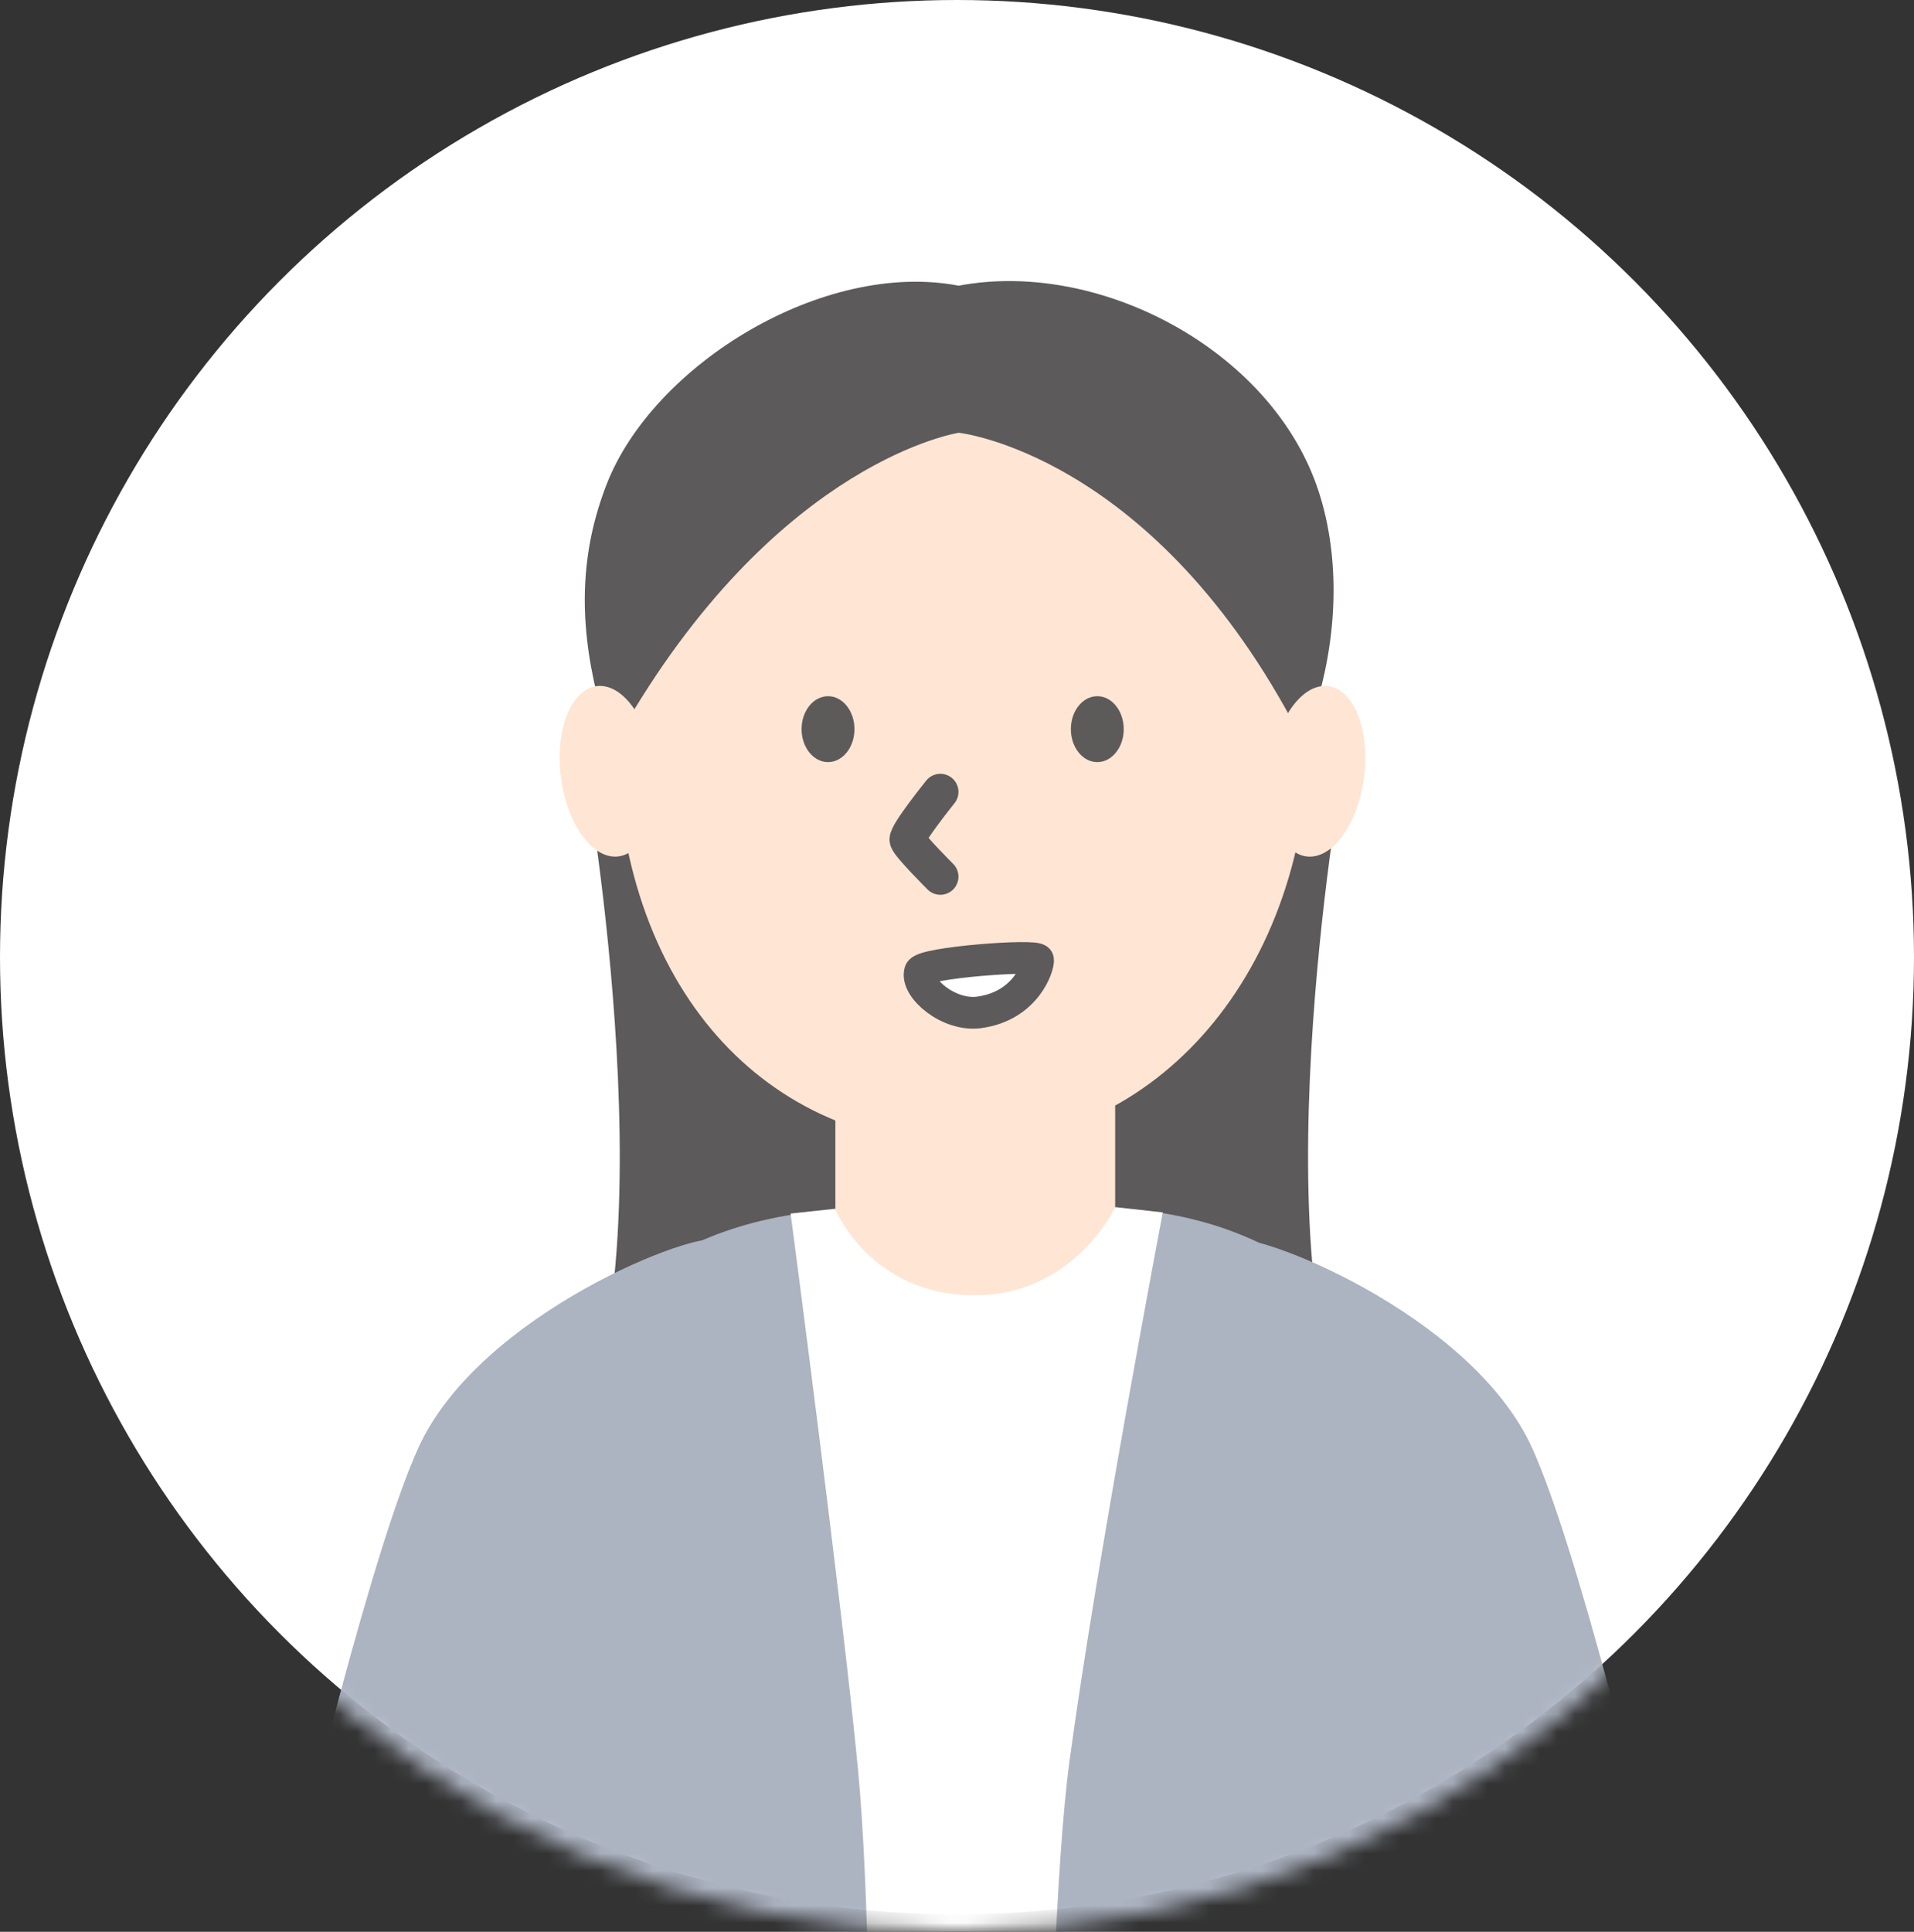
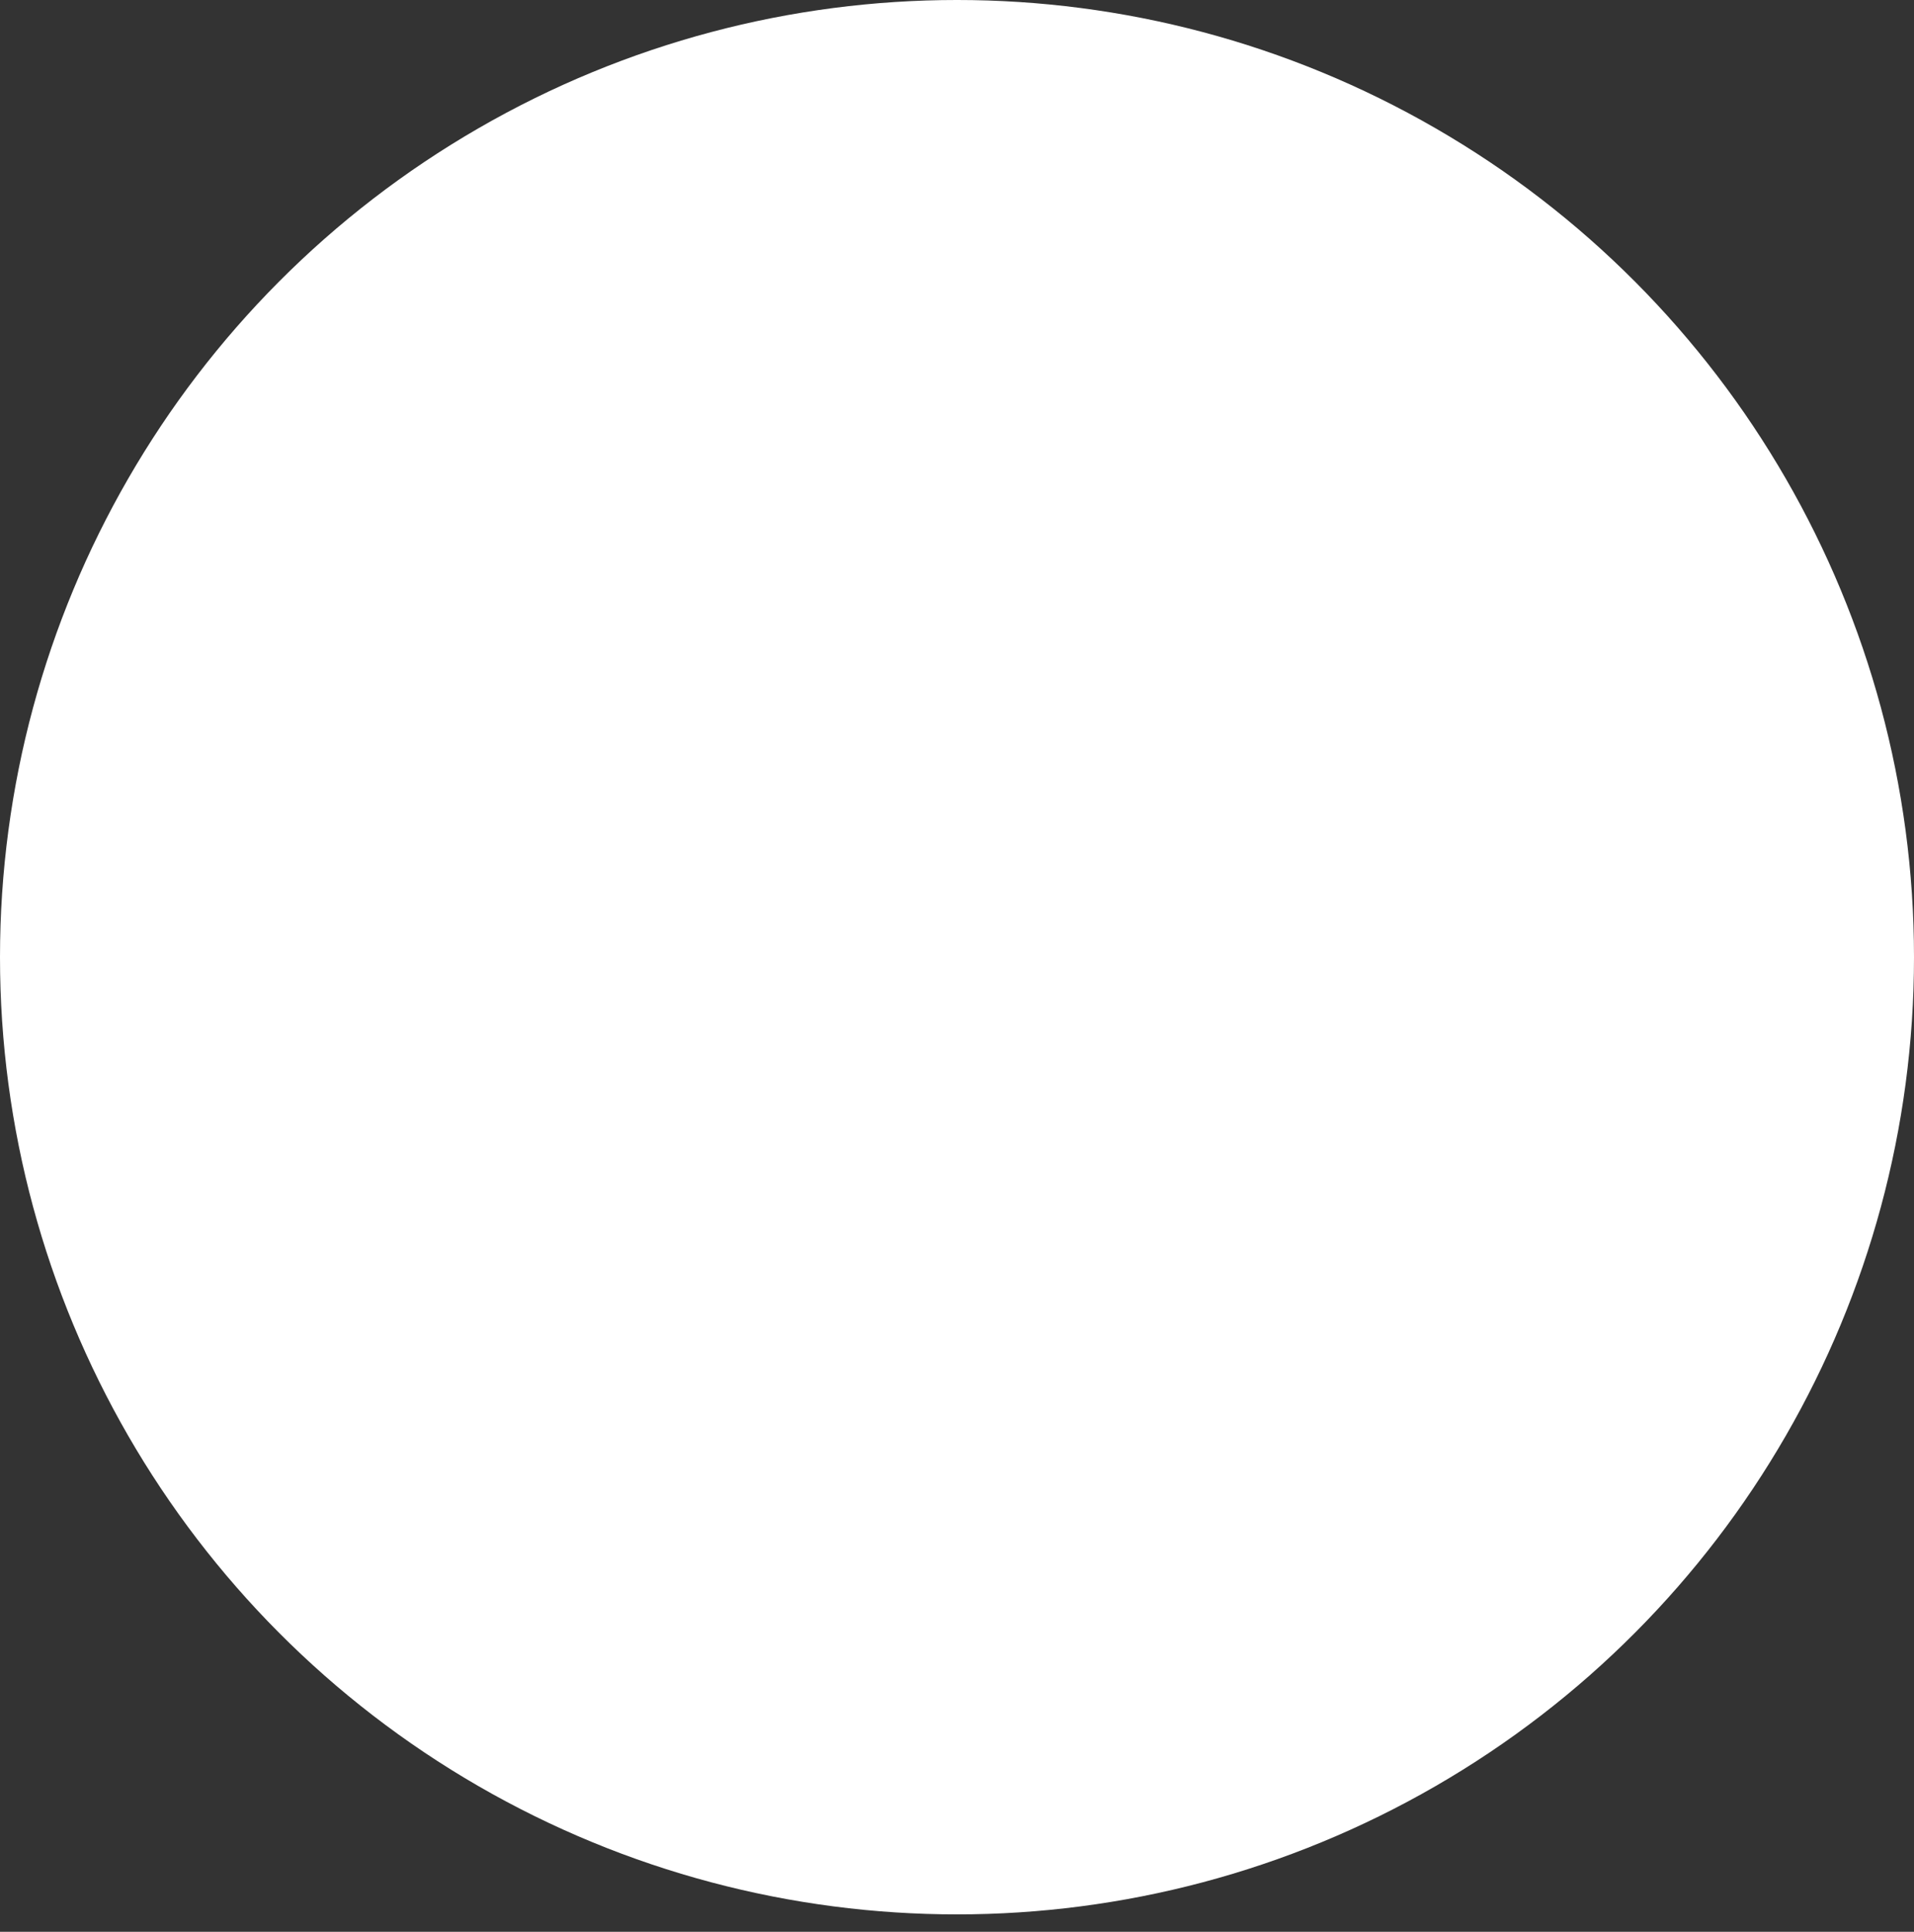
<svg xmlns="http://www.w3.org/2000/svg" width="110" height="111" viewBox="0 0 110 111" fill="none">
  <rect x="0" y="0" width="110" height="111" fill="#333333" stroke="none" />
  <circle cx="55" cy="55" r="55" fill="white" />
  <mask id="mask0_253_4375" style="mask-type:alpha" maskUnits="userSpaceOnUse" x="0" y="1" width="110" height="110">
-     <circle cx="55" cy="56" r="55" fill="white" />
-   </mask>
+     </mask>
  <g mask="url(#mask0_253_4375)">
    <mask id="mask1_253_4375" style="mask-type:alpha" maskUnits="userSpaceOnUse" x="9" y="2" width="95" height="120">
      <rect x="9.007" y="2" width="94.516" height="119.219" fill="#D9D9D9" />
    </mask>
    <g mask="url(#mask1_253_4375)">
      <g clip-path="url(#clip0_253_4375)">
-         <path d="M55.398 88.763C68.936 88.763 79.15 84.511 79.15 84.511C71.736 76.379 76.97 45.503 76.97 45.503H33.825C33.825 45.503 39.059 76.379 31.645 84.511C31.645 84.511 44.419 88.763 55.398 88.763Z" fill="#5C5A5A" />
+         <path d="M55.398 88.763C68.936 88.763 79.15 84.511 79.15 84.511C71.736 76.379 76.97 45.503 76.97 45.503C33.825 45.503 39.059 76.379 31.645 84.511C31.645 84.511 44.419 88.763 55.398 88.763Z" fill="#5C5A5A" />
        <path d="M75.273 41.751C75.273 56.05 66.34 65.785 55.324 65.785C44.309 65.785 35.37 57.127 35.37 41.751C35.37 28.478 39.803 17.072 55.324 17.072C71.631 17.072 75.273 28.478 75.273 41.751Z" fill="#FFE5D4" />
        <path d="M54.043 45.503C54.043 45.503 52.082 47.938 52.165 48.261C52.248 48.583 54.043 50.373 54.043 50.373" stroke="#5C5A5A" stroke-width="2.081" stroke-linecap="round" stroke-linejoin="round" />
-         <path d="M47.588 43.791C48.427 43.791 49.107 42.943 49.107 41.897C49.107 40.851 48.427 40.003 47.588 40.003C46.749 40.003 46.068 40.851 46.068 41.897C46.068 42.943 46.749 43.791 47.588 43.791Z" fill="#5D5A5A" />
        <path d="M63.063 43.791C63.902 43.791 64.582 42.943 64.582 41.897C64.582 40.851 63.902 40.003 63.063 40.003C62.224 40.003 61.544 40.851 61.544 41.897C61.544 42.943 62.224 43.791 63.063 43.791Z" fill="#5D5A5A" />
        <path d="M75.825 39.883C77.089 35.242 76.808 30.814 75.518 27.489C72.542 19.84 62.963 14.928 55.095 16.416C47.327 14.928 37.535 20.948 34.86 27.837C33.367 31.683 33.242 35.549 34.314 39.93L36.052 41.434C44.918 26.407 55.106 24.866 55.106 24.866C55.106 24.866 65.949 26.032 74.249 41.387L75.825 39.883Z" fill="#5C5A5A" />
        <path d="M35.542 49.21C37.021 49.02 37.94 46.676 37.594 43.974C37.248 41.272 35.768 39.235 34.288 39.424C32.809 39.614 31.89 41.958 32.237 44.66C32.583 47.362 34.063 49.399 35.542 49.21Z" fill="#FFE5D4" />
        <path d="M78.39 44.662C78.736 41.96 77.818 39.615 76.338 39.426C74.859 39.236 73.379 41.273 73.033 43.975C72.687 46.678 73.606 49.022 75.085 49.211C76.564 49.401 78.044 47.364 78.39 44.662Z" fill="#FFE5D4" />
        <path d="M52.874 55.833C53.024 55.307 59.613 54.822 59.658 55.151C59.704 55.477 59.008 57.802 56.267 58.172C54.525 58.408 52.606 56.764 52.874 55.833Z" fill="white" stroke="#5C5A5A" stroke-width="1.824" stroke-linecap="round" stroke-linejoin="round" />
      </g>
      <g clip-path="url(#clip1_253_4375)">
        <path d="M63.458 69.427H50.351C38.459 69.427 31.744 75.318 30.2 85.918C27.518 104.344 28.963 147.318 28.963 147.318C42.35 150.505 68.431 150.885 82.57 147.604C82.57 147.604 85.203 108.999 82.087 85.787C80.213 71.823 68.898 69.427 63.458 69.427Z" fill="#ACB3C1" />
        <path d="M64.09 62.179H48.01V82.127H64.09V62.179Z" fill="#FFE5D4" />
        <path d="M41.167 71.29C40.316 70.57 27.555 75.406 24.027 83.226C19.005 94.365 8.585 144.51 8.585 144.51C12.68 146.763 16.96 147.78 21.489 147.252C24.89 144.609 41.959 71.96 41.173 71.29H41.167Z" fill="#ACB3C1" />
        <path d="M70.925 71.29C71.777 70.57 84.537 75.406 88.065 83.226C93.088 94.359 103.507 144.505 103.507 144.505C99.413 146.758 95.132 147.774 90.604 147.247C87.202 144.604 70.134 71.955 70.92 71.284L70.925 71.29Z" fill="#ACB3C1" />
        <path d="M47.997 69.46C47.997 69.46 49.984 74.425 56.022 74.425C61.735 74.425 64.097 69.361 64.097 69.361L66.827 69.664C66.827 69.664 63.045 89.534 61.471 101.147C59.897 112.76 59.958 149.819 59.958 149.819H49.803C49.803 149.819 50.601 115.303 49.313 101.703C48.443 92.533 45.438 69.73 45.438 69.73L47.992 69.455L47.997 69.46Z" fill="white" />
      </g>
    </g>
  </g>
  <defs>
    <clipPath id="clip0_253_4375">
      <rect width="47.511" height="72.611" fill="white" transform="translate(31.645 16.151)" />
    </clipPath>
    <clipPath id="clip1_253_4375">
      <rect width="96.988" height="94.784" fill="white" transform="translate(7.553 62.179)" />
    </clipPath>
  </defs>
</svg>